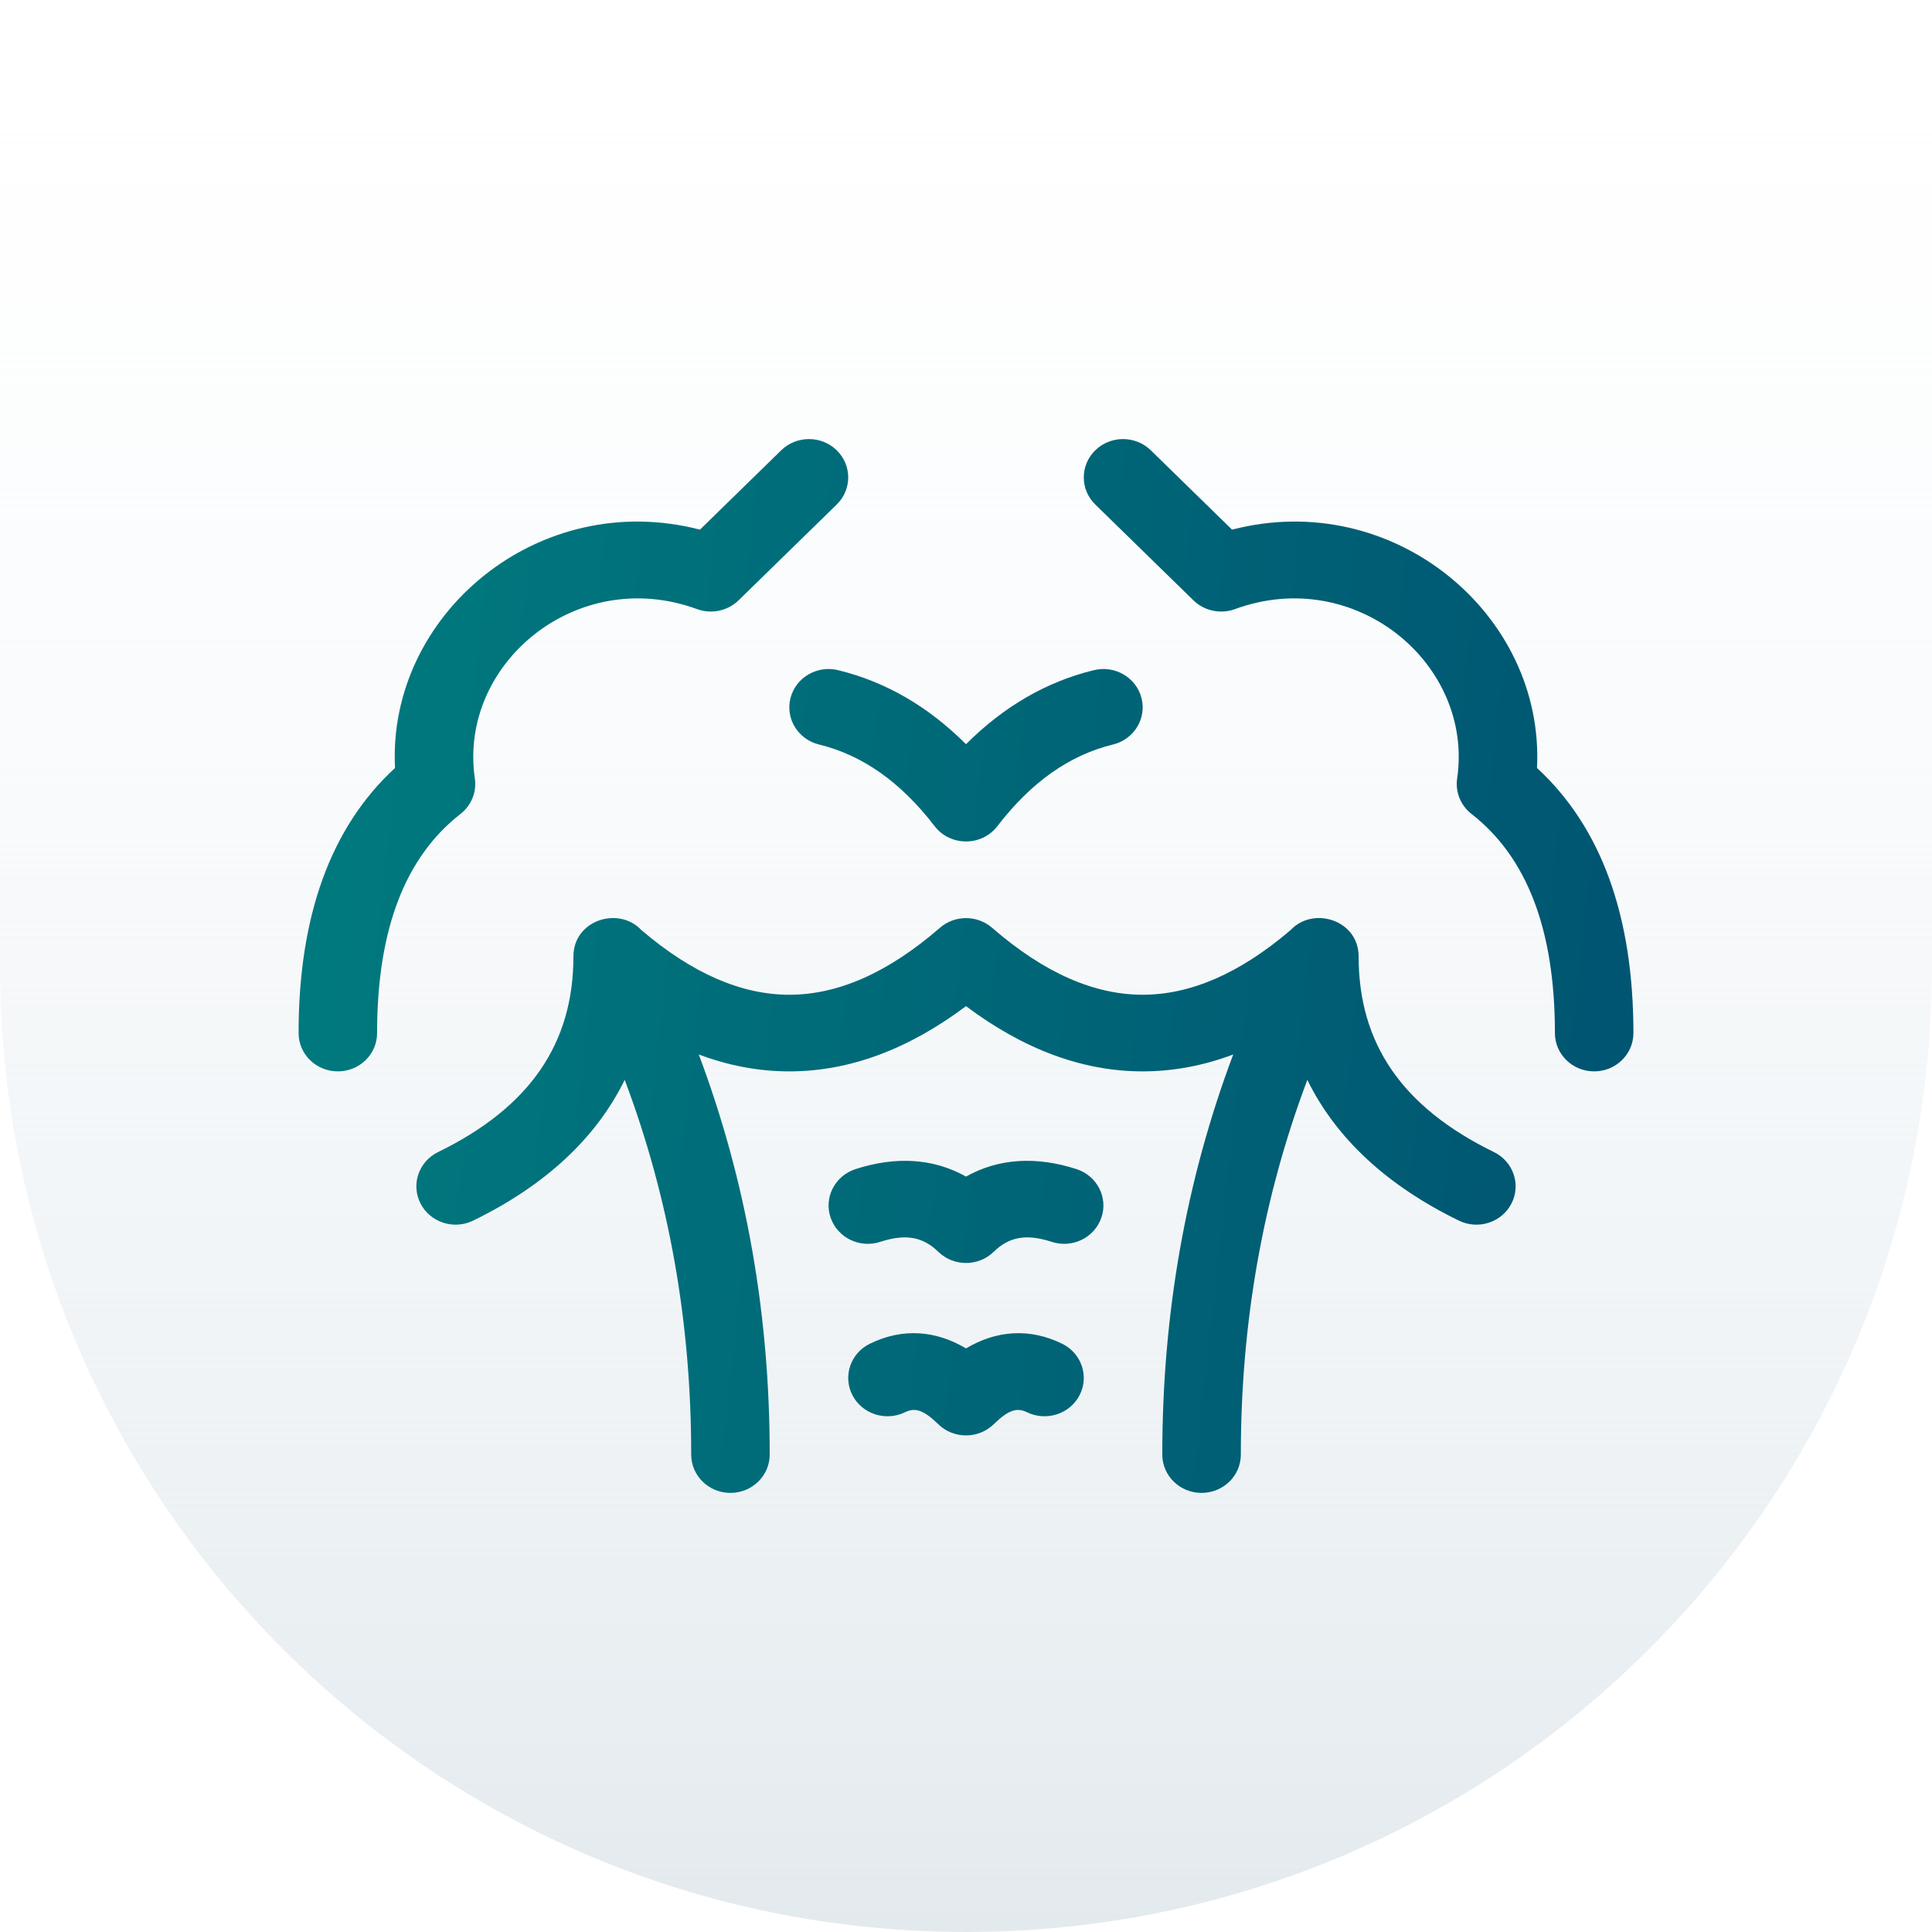
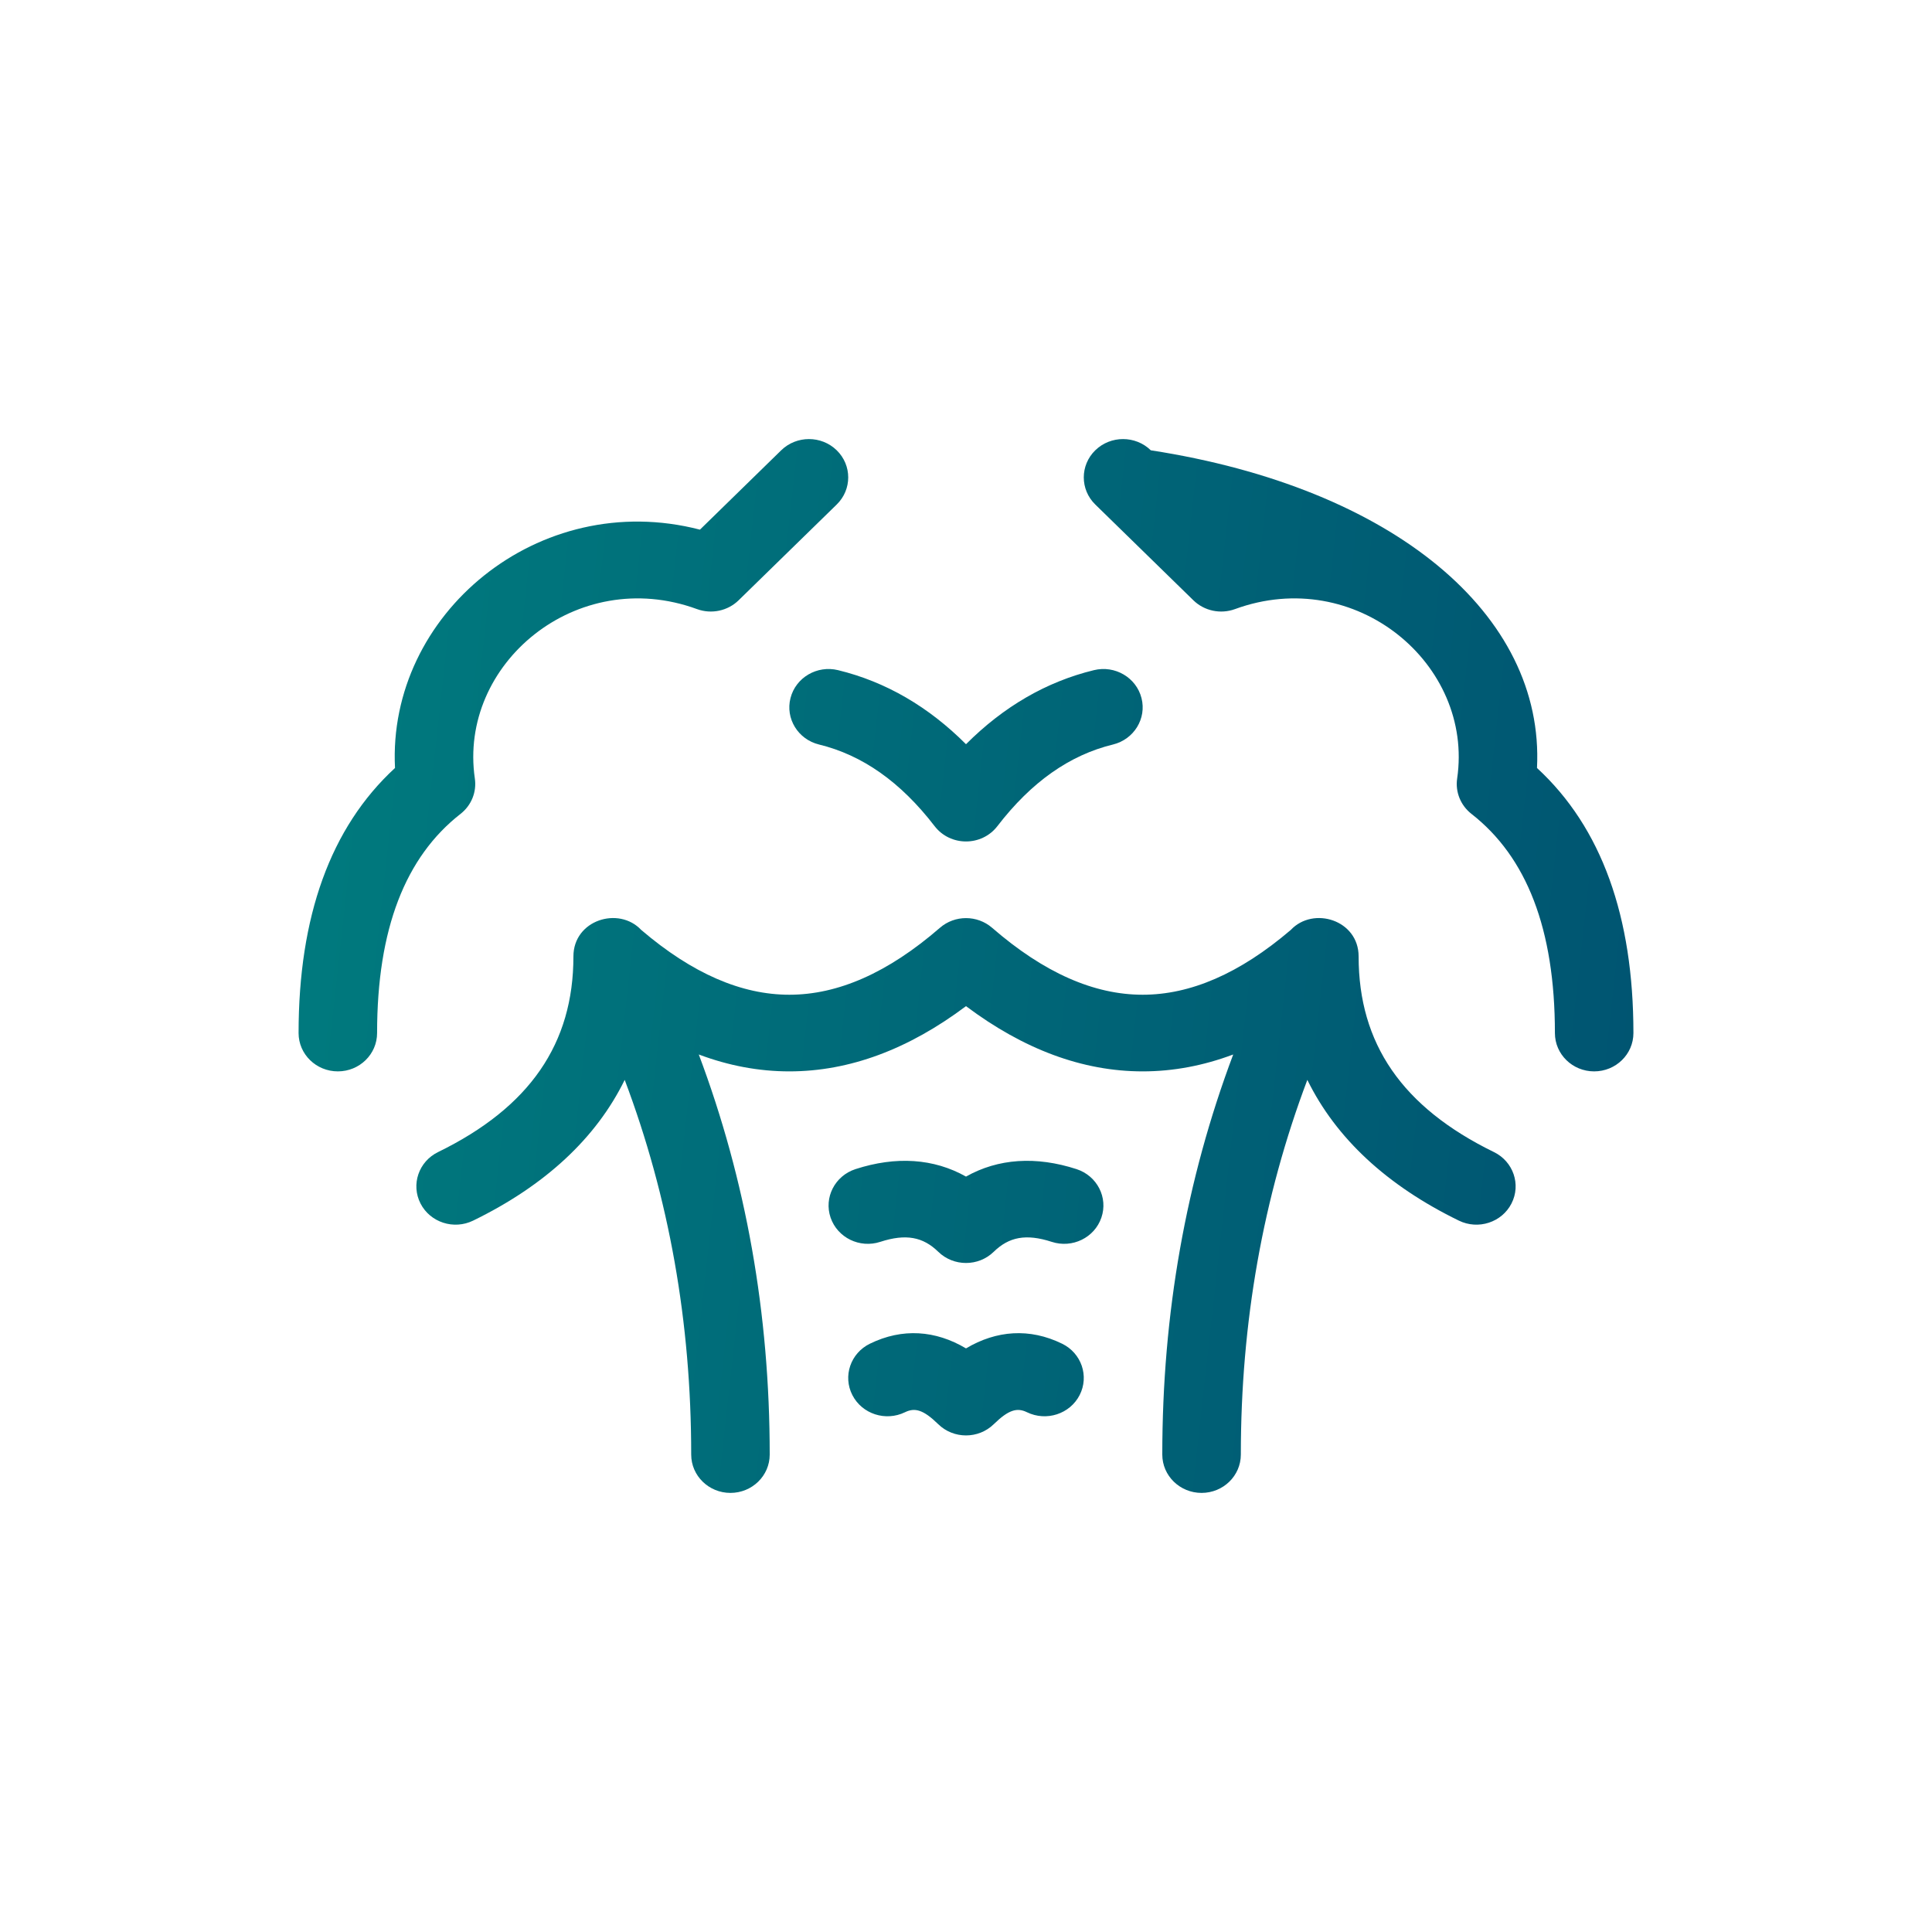
<svg xmlns="http://www.w3.org/2000/svg" width="55" height="55" viewBox="0 0 55 55" fill="none">
-   <path d="M0 0H55V27.5C55 42.688 42.688 55 27.5 55C12.312 55 0 42.688 0 27.5V0Z" fill="url(#paint0_linear_17_644)" />
-   <path d="M19.893 30.019C21.239 33.6 21.912 37.399 21.912 41.409C21.912 42.012 21.411 42.5 20.794 42.5C20.177 42.5 19.677 42.012 19.677 41.409C19.677 37.643 19.046 34.089 17.784 30.742C16.97 32.402 15.521 33.748 13.47 34.748C12.918 35.018 12.247 34.8 11.971 34.261C11.695 33.722 11.919 33.066 12.471 32.797C15.085 31.521 16.324 29.708 16.324 27.227C16.324 26.191 17.612 25.791 18.254 26.473C19.714 27.72 21.114 28.318 22.471 28.318C23.849 28.318 25.272 27.701 26.758 26.412C27.181 26.045 27.819 26.045 28.243 26.412C29.728 27.701 31.151 28.318 32.529 28.318C33.886 28.318 35.286 27.72 36.746 26.473C37.388 25.791 38.677 26.191 38.677 27.227C38.677 29.708 39.915 31.521 42.529 32.797C43.081 33.066 43.305 33.722 43.029 34.261C42.753 34.8 42.082 35.018 41.53 34.748C39.479 33.748 38.031 32.402 37.217 30.742C35.955 34.089 35.324 37.643 35.324 41.409C35.324 42.012 34.823 42.5 34.206 42.5C33.589 42.5 33.088 42.012 33.088 41.409C33.088 37.399 33.761 33.6 35.107 30.019C34.258 30.338 33.398 30.5 32.53 30.5C30.815 30.5 29.135 29.869 27.5 28.643C25.865 29.869 24.185 30.5 22.471 30.5C21.602 30.5 20.742 30.338 19.893 30.019ZM31.141 19.078C31.74 18.932 32.346 19.287 32.496 19.872C32.646 20.456 32.282 21.049 31.683 21.195C30.456 21.494 29.365 22.255 28.394 23.518C27.947 24.1 27.053 24.1 26.606 23.518C25.635 22.255 24.544 21.494 23.317 21.195C22.718 21.049 22.354 20.456 22.504 19.872C22.654 19.287 23.26 18.932 23.859 19.078C25.217 19.409 26.433 20.118 27.5 21.186C28.567 20.118 29.783 19.409 31.141 19.078ZM30.648 33.283C31.233 33.474 31.55 34.092 31.354 34.663C31.159 35.235 30.526 35.544 29.941 35.353C29.211 35.116 28.725 35.211 28.29 35.635C27.854 36.061 27.146 36.061 26.71 35.635C26.275 35.211 25.788 35.116 25.059 35.353C24.474 35.544 23.841 35.235 23.645 34.663C23.45 34.092 23.767 33.474 24.352 33.283C25.506 32.908 26.584 32.978 27.5 33.495C28.416 32.978 29.494 32.908 30.648 33.283ZM30.235 38.252C30.787 38.521 31.011 39.176 30.735 39.715C30.459 40.254 29.788 40.472 29.235 40.203C28.958 40.068 28.718 40.126 28.29 40.544C27.854 40.97 27.146 40.97 26.71 40.544C26.282 40.126 26.042 40.068 25.764 40.203C25.212 40.472 24.541 40.254 24.265 39.715C23.989 39.176 24.213 38.521 24.765 38.252C25.688 37.801 26.633 37.87 27.5 38.386C28.367 37.87 29.312 37.801 30.235 38.252ZM22.239 12.819C22.676 12.393 23.383 12.393 23.82 12.819C24.256 13.245 24.256 13.936 23.82 14.362L21.026 17.09C20.716 17.392 20.253 17.49 19.843 17.34C16.413 16.084 13.041 18.905 13.518 22.164C13.574 22.546 13.419 22.929 13.11 23.17C11.542 24.394 10.735 26.442 10.735 29.409C10.735 30.012 10.235 30.5 9.618 30.5C9.001 30.5 8.5 30.012 8.5 29.409C8.5 26.1 9.403 23.559 11.245 21.863C11.023 17.492 15.333 13.888 19.926 15.078L22.239 12.819ZM32.761 12.819L35.074 15.078C39.667 13.888 43.977 17.492 43.755 21.863C45.597 23.559 46.5 26.1 46.5 29.409C46.5 30.012 46 30.5 45.382 30.5C44.765 30.5 44.265 30.012 44.265 29.409C44.265 26.442 43.458 24.394 41.89 23.17C41.581 22.929 41.426 22.546 41.482 22.164C41.959 18.905 38.587 16.084 35.157 17.34C34.747 17.49 34.284 17.392 33.974 17.09L31.18 14.362C30.744 13.936 30.744 13.245 31.18 12.819C31.617 12.393 32.324 12.393 32.761 12.819Z" fill="url(#paint1_linear_17_644)" />
+   <path d="M19.893 30.019C21.239 33.6 21.912 37.399 21.912 41.409C21.912 42.012 21.411 42.5 20.794 42.5C20.177 42.5 19.677 42.012 19.677 41.409C19.677 37.643 19.046 34.089 17.784 30.742C16.97 32.402 15.521 33.748 13.47 34.748C12.918 35.018 12.247 34.8 11.971 34.261C11.695 33.722 11.919 33.066 12.471 32.797C15.085 31.521 16.324 29.708 16.324 27.227C16.324 26.191 17.612 25.791 18.254 26.473C19.714 27.72 21.114 28.318 22.471 28.318C23.849 28.318 25.272 27.701 26.758 26.412C27.181 26.045 27.819 26.045 28.243 26.412C29.728 27.701 31.151 28.318 32.529 28.318C33.886 28.318 35.286 27.72 36.746 26.473C37.388 25.791 38.677 26.191 38.677 27.227C38.677 29.708 39.915 31.521 42.529 32.797C43.081 33.066 43.305 33.722 43.029 34.261C42.753 34.8 42.082 35.018 41.53 34.748C39.479 33.748 38.031 32.402 37.217 30.742C35.955 34.089 35.324 37.643 35.324 41.409C35.324 42.012 34.823 42.5 34.206 42.5C33.589 42.5 33.088 42.012 33.088 41.409C33.088 37.399 33.761 33.6 35.107 30.019C34.258 30.338 33.398 30.5 32.53 30.5C30.815 30.5 29.135 29.869 27.5 28.643C25.865 29.869 24.185 30.5 22.471 30.5C21.602 30.5 20.742 30.338 19.893 30.019ZM31.141 19.078C31.74 18.932 32.346 19.287 32.496 19.872C32.646 20.456 32.282 21.049 31.683 21.195C30.456 21.494 29.365 22.255 28.394 23.518C27.947 24.1 27.053 24.1 26.606 23.518C25.635 22.255 24.544 21.494 23.317 21.195C22.718 21.049 22.354 20.456 22.504 19.872C22.654 19.287 23.26 18.932 23.859 19.078C25.217 19.409 26.433 20.118 27.5 21.186C28.567 20.118 29.783 19.409 31.141 19.078ZM30.648 33.283C31.233 33.474 31.55 34.092 31.354 34.663C31.159 35.235 30.526 35.544 29.941 35.353C29.211 35.116 28.725 35.211 28.29 35.635C27.854 36.061 27.146 36.061 26.71 35.635C26.275 35.211 25.788 35.116 25.059 35.353C24.474 35.544 23.841 35.235 23.645 34.663C23.45 34.092 23.767 33.474 24.352 33.283C25.506 32.908 26.584 32.978 27.5 33.495C28.416 32.978 29.494 32.908 30.648 33.283ZM30.235 38.252C30.787 38.521 31.011 39.176 30.735 39.715C30.459 40.254 29.788 40.472 29.235 40.203C28.958 40.068 28.718 40.126 28.29 40.544C27.854 40.97 27.146 40.97 26.71 40.544C26.282 40.126 26.042 40.068 25.764 40.203C25.212 40.472 24.541 40.254 24.265 39.715C23.989 39.176 24.213 38.521 24.765 38.252C25.688 37.801 26.633 37.87 27.5 38.386C28.367 37.87 29.312 37.801 30.235 38.252ZM22.239 12.819C22.676 12.393 23.383 12.393 23.82 12.819C24.256 13.245 24.256 13.936 23.82 14.362L21.026 17.09C20.716 17.392 20.253 17.49 19.843 17.34C16.413 16.084 13.041 18.905 13.518 22.164C13.574 22.546 13.419 22.929 13.11 23.17C11.542 24.394 10.735 26.442 10.735 29.409C10.735 30.012 10.235 30.5 9.618 30.5C9.001 30.5 8.5 30.012 8.5 29.409C8.5 26.1 9.403 23.559 11.245 21.863C11.023 17.492 15.333 13.888 19.926 15.078L22.239 12.819ZM32.761 12.819C39.667 13.888 43.977 17.492 43.755 21.863C45.597 23.559 46.5 26.1 46.5 29.409C46.5 30.012 46 30.5 45.382 30.5C44.765 30.5 44.265 30.012 44.265 29.409C44.265 26.442 43.458 24.394 41.89 23.17C41.581 22.929 41.426 22.546 41.482 22.164C41.959 18.905 38.587 16.084 35.157 17.34C34.747 17.49 34.284 17.392 33.974 17.09L31.18 14.362C30.744 13.936 30.744 13.245 31.18 12.819C31.617 12.393 32.324 12.393 32.761 12.819Z" fill="url(#paint1_linear_17_644)" />
  <defs>
    <linearGradient id="paint0_linear_17_644" x1="27.5" y1="0" x2="27.5" y2="55" gradientUnits="userSpaceOnUse">
      <stop stop-color="#F7FAFC" stop-opacity="0" />
      <stop offset="1" stop-color="#E3EAEE" />
    </linearGradient>
    <linearGradient id="paint1_linear_17_644" x1="76.267" y1="77.833" x2="-2.79" y2="69.043" gradientUnits="userSpaceOnUse">
      <stop stop-color="#003366" />
      <stop offset="1" stop-color="#008080" />
    </linearGradient>
  </defs>
</svg>